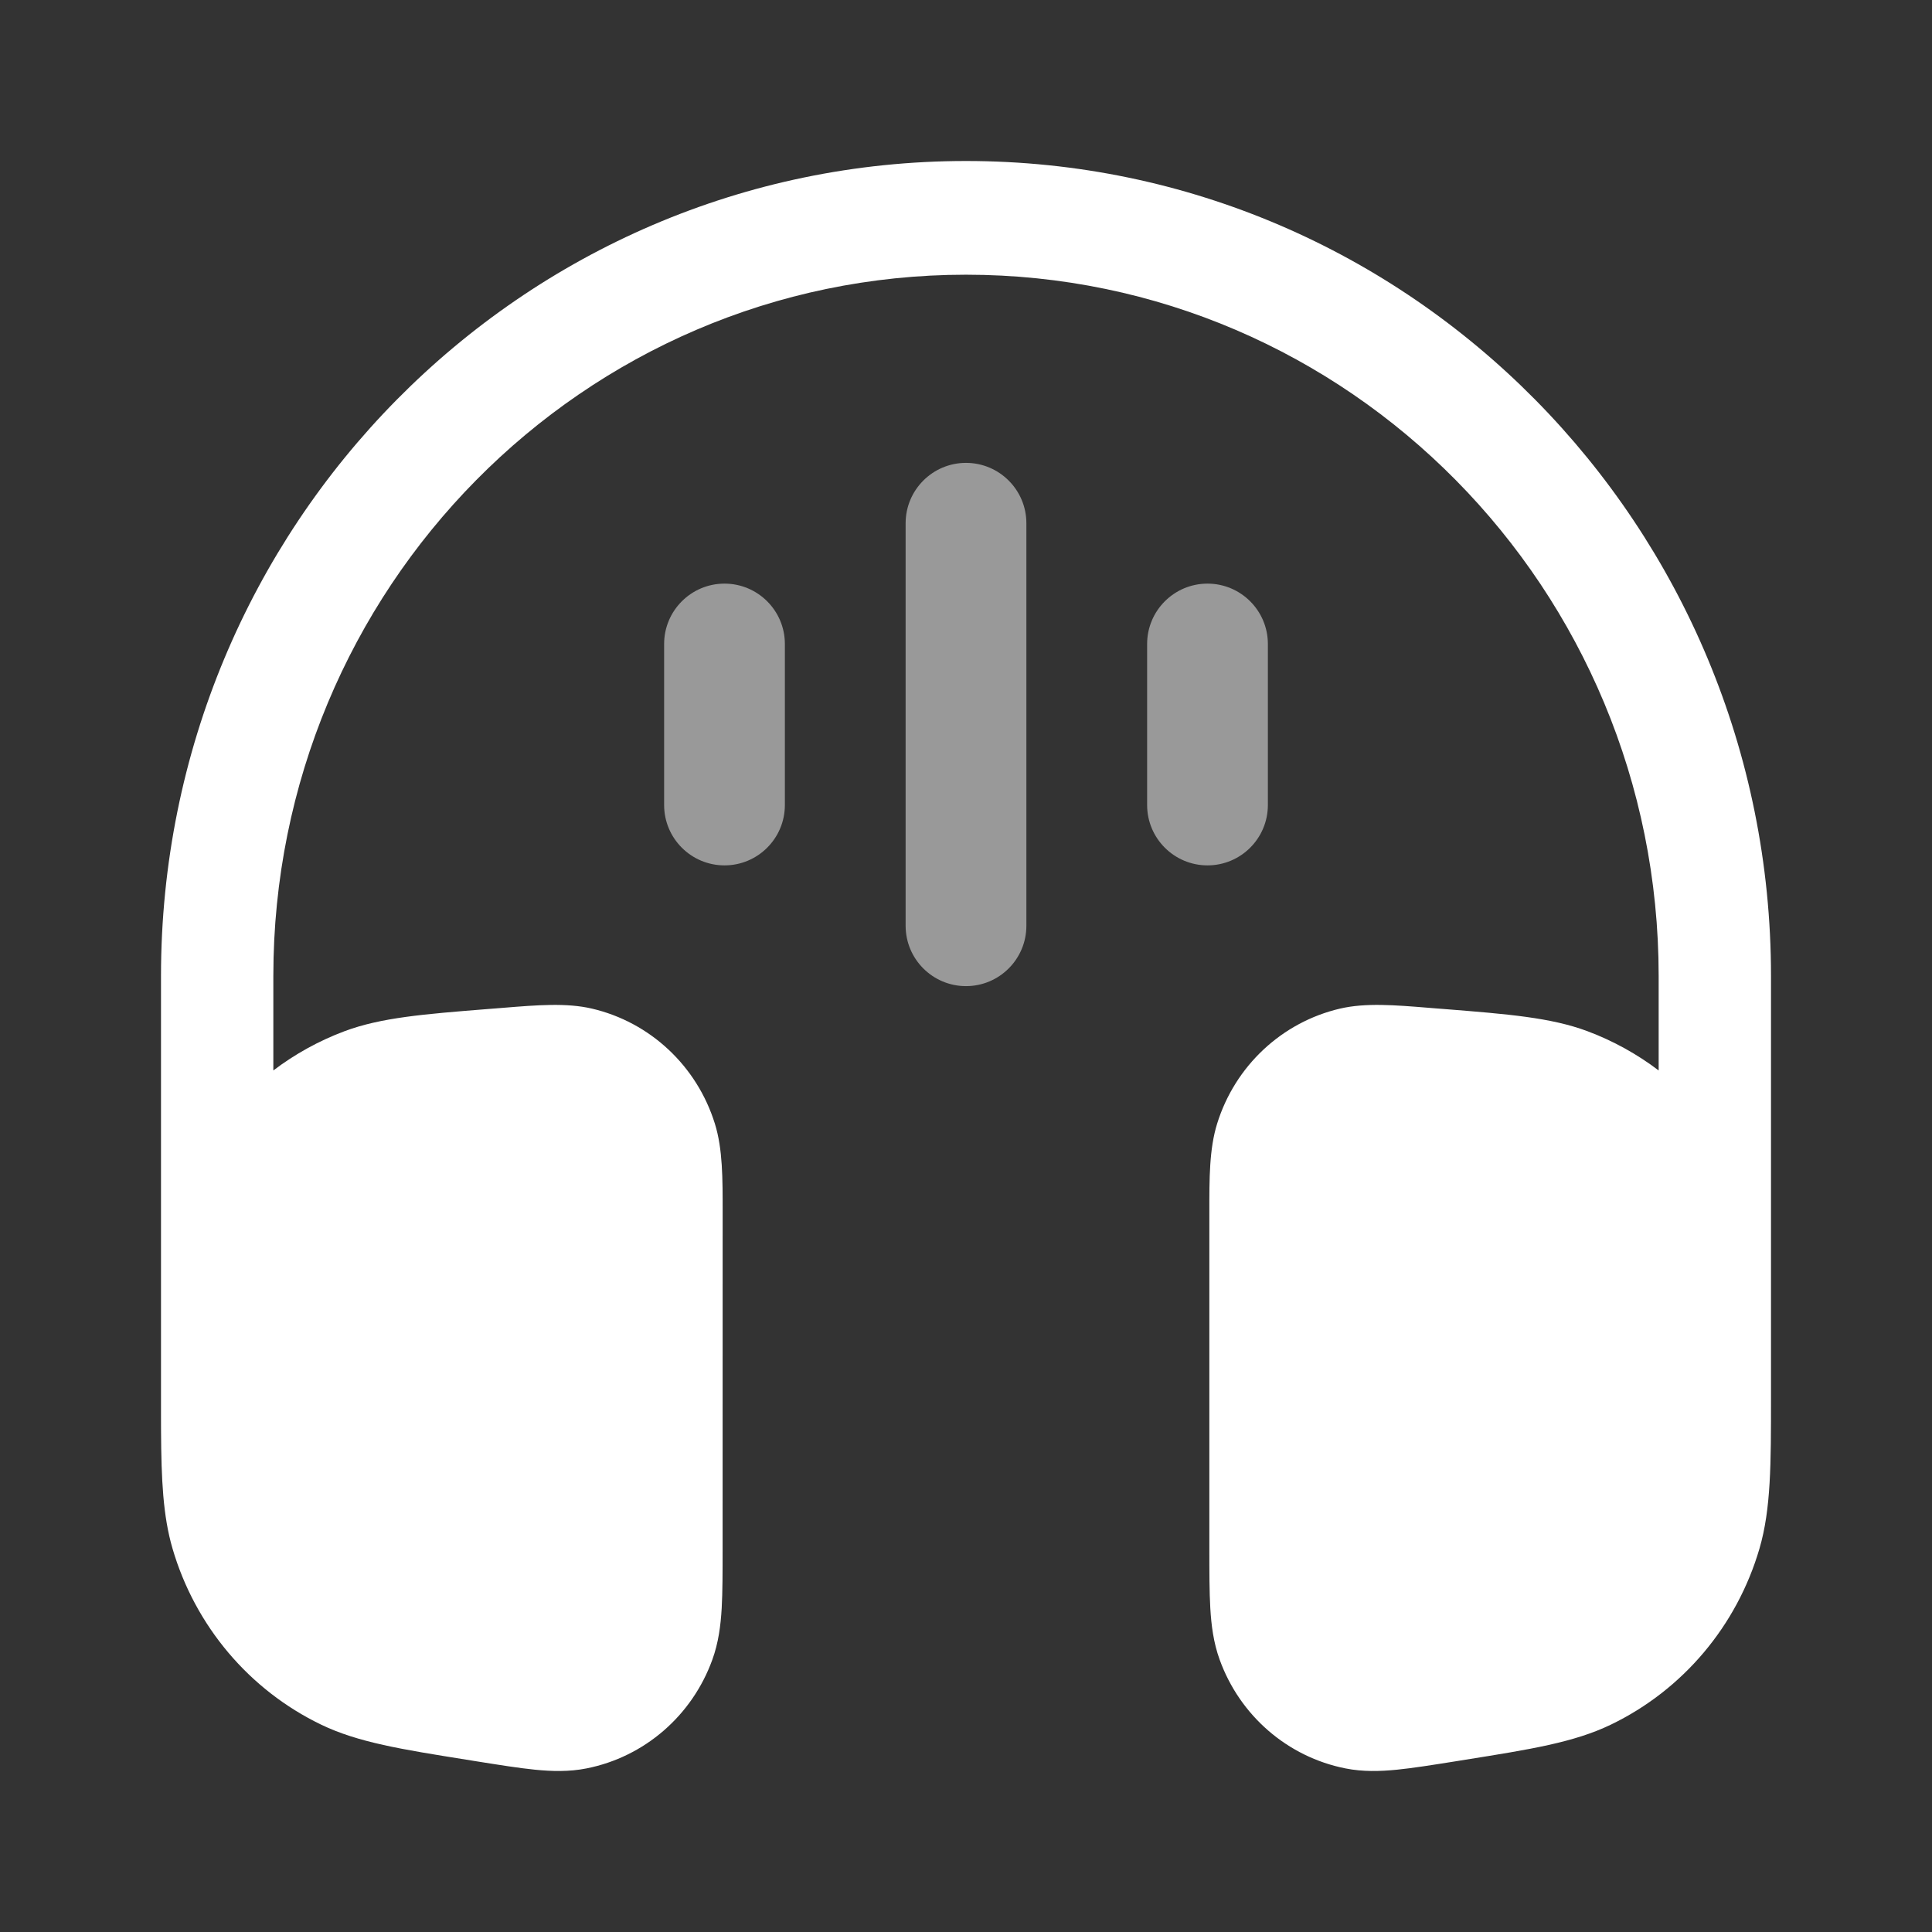
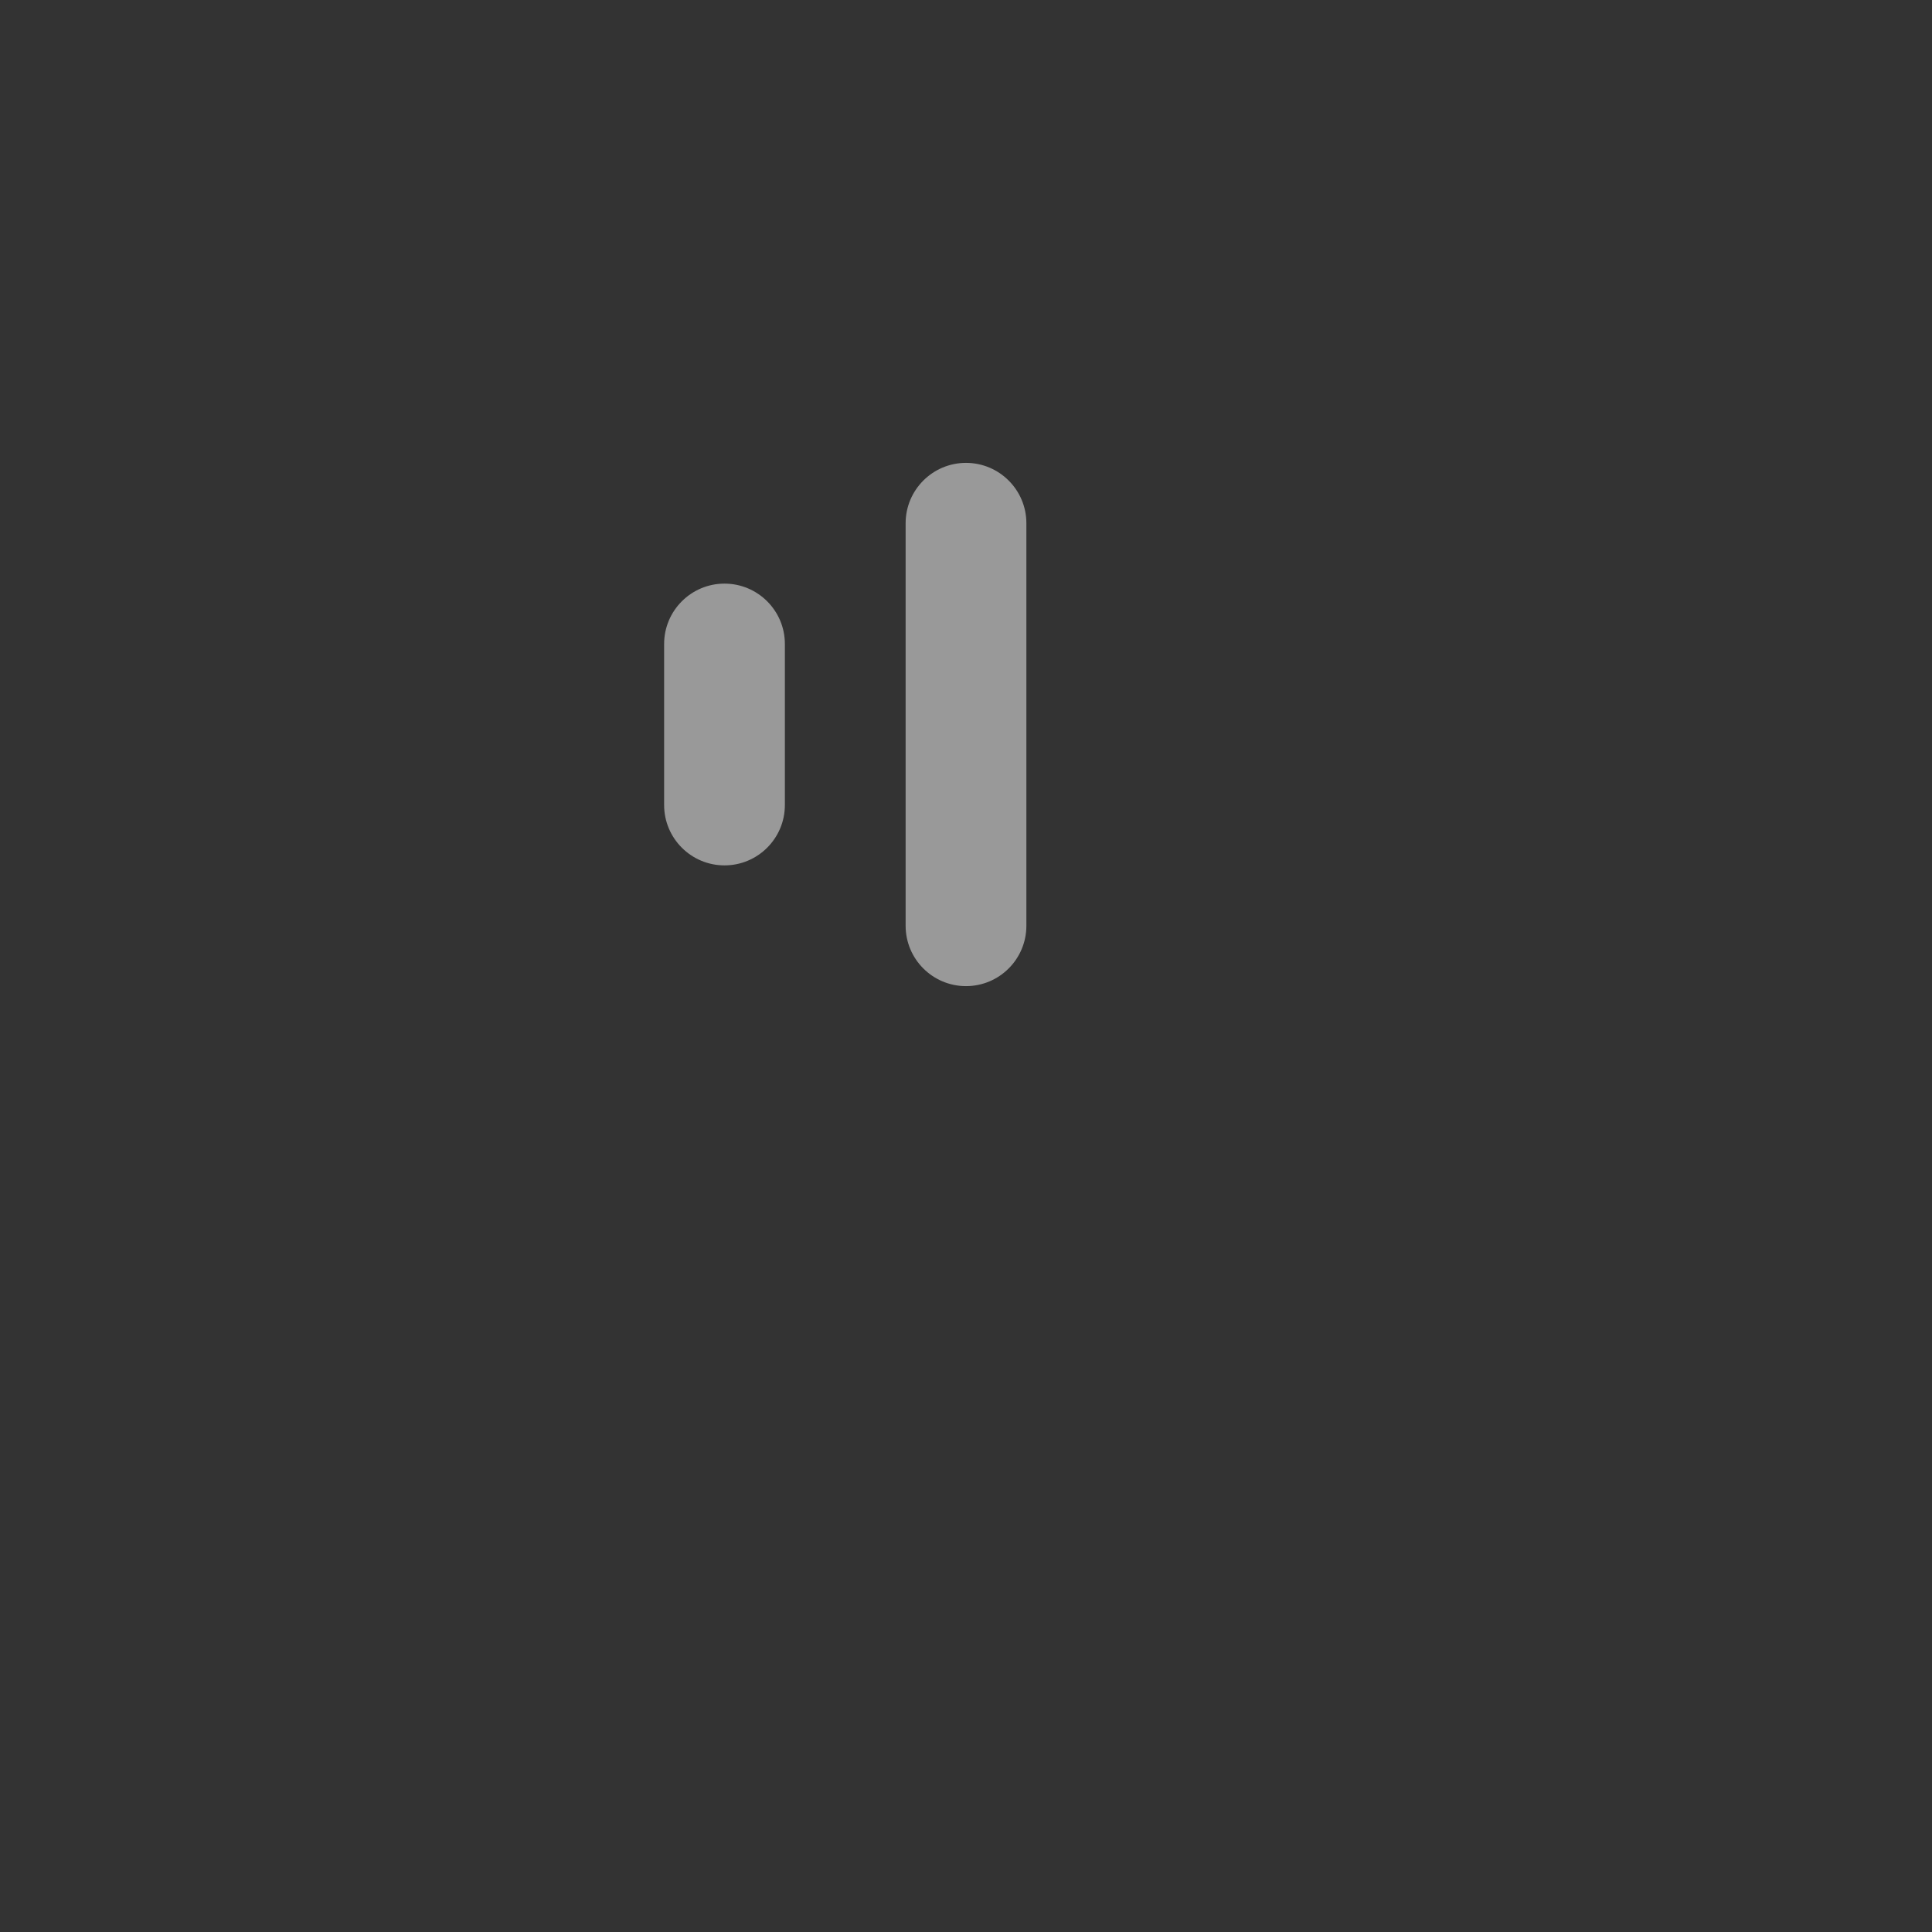
<svg xmlns="http://www.w3.org/2000/svg" width="48" height="48" viewBox="0 0 48 48" fill="none">
  <rect x="0" y="0" width="48" height="48" fill="#333333" stroke="none" />
-   <path d="M4 24.248C4 13.065 12.954 4 24 4C35.045 4 44 13.065 44 24.248L44 34.735C44 36.369 44.001 37.489 43.714 38.473C43.152 40.396 41.809 41.987 40.02 42.849C39.105 43.29 38.012 43.464 36.418 43.718L36.158 43.76C35.591 43.85 35.106 43.928 34.704 43.968C34.286 44.009 33.86 44.022 33.424 43.935C31.988 43.649 30.805 42.625 30.302 41.234C30.149 40.812 30.095 40.383 30.07 39.959C30.046 39.55 30.046 39.054 30.046 38.473L30.046 30.128C30.045 29.277 30.044 28.545 30.239 27.918C30.684 26.483 31.848 25.395 33.295 25.058C33.928 24.911 34.649 24.97 35.487 25.038L35.673 25.053L35.893 25.07C37.461 25.195 38.533 25.28 39.443 25.621C40.083 25.861 40.676 26.191 41.209 26.595V24.248C41.209 14.626 33.504 6.825 24 6.825C14.495 6.825 6.791 14.626 6.791 24.248V26.595C7.324 26.191 7.917 25.861 8.557 25.621C9.467 25.28 10.539 25.195 12.107 25.07L12.326 25.053L12.513 25.038C13.351 24.97 14.072 24.911 14.704 25.058C16.152 25.395 17.315 26.483 17.761 27.918C17.956 28.545 17.955 29.277 17.954 30.128L17.953 38.473C17.953 39.054 17.953 39.55 17.93 39.959C17.905 40.383 17.851 40.812 17.698 41.234C17.195 42.625 16.012 43.649 14.576 43.935C14.14 44.022 13.713 44.009 13.295 43.968C12.893 43.928 12.409 43.85 11.842 43.76L11.582 43.718C9.988 43.464 8.895 43.29 7.98 42.849C6.191 41.987 4.848 40.396 4.286 38.473C4.049 37.662 4.008 36.758 4.001 35.549L4 35.161V24.248Z" fill="white" />
  <g opacity="0.5">
    <path fill-rule="evenodd" clip-rule="evenodd" d="M24 11.5C24.828 11.5 25.5 12.172 25.5 13L25.5 23C25.5 23.828 24.828 24.5 24 24.5C23.172 24.5 22.5 23.828 22.5 23L22.5 13C22.5 12.172 23.172 11.5 24 11.5Z" fill="white" />
-     <path fill-rule="evenodd" clip-rule="evenodd" d="M30 14.5C30.828 14.5 31.5 15.172 31.5 16V20C31.5 20.828 30.828 21.5 30 21.5C29.172 21.5 28.5 20.828 28.5 20V16C28.5 15.172 29.172 14.5 30 14.5Z" fill="white" />
    <path fill-rule="evenodd" clip-rule="evenodd" d="M18 14.5C18.828 14.5 19.5 15.172 19.5 16L19.5 20C19.5 20.828 18.828 21.5 18 21.5C17.172 21.5 16.5 20.828 16.5 20L16.5 16C16.5 15.172 17.172 14.5 18 14.5Z" fill="white" />
  </g>
</svg>